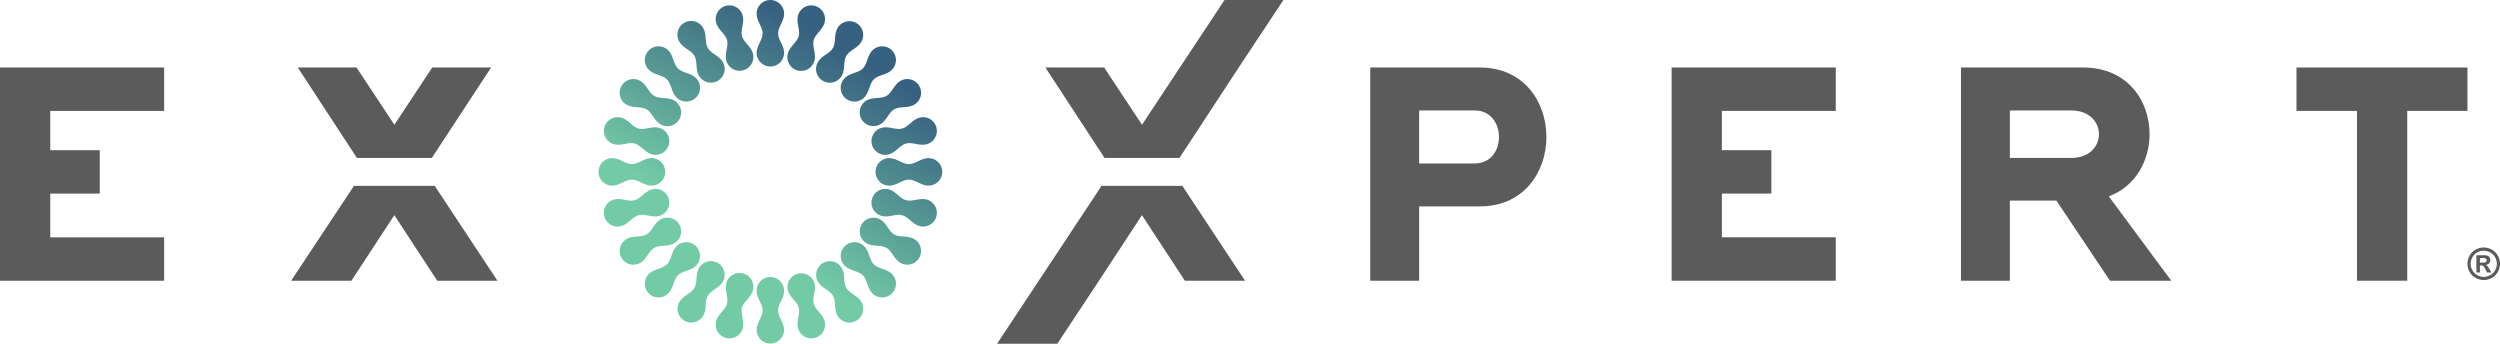
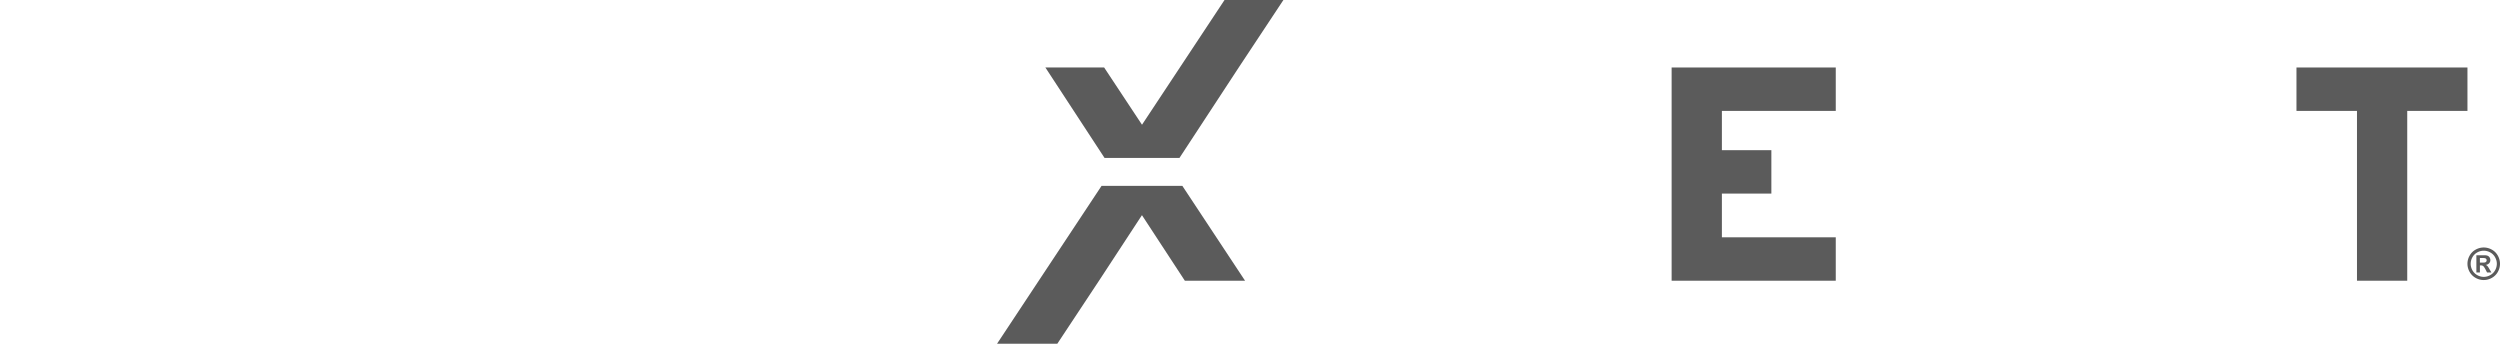
<svg xmlns="http://www.w3.org/2000/svg" width="1204.789" height="165.667">
  <defs>
    <linearGradient x1="37.384%" y1="32.988%" x2="69.392%" y2="86.22%" id="a">
      <stop stop-color="#73CBA6" offset="0%" />
      <stop stop-color="#376180" offset="100%" />
    </linearGradient>
  </defs>
  <g fill="none">
    <g fill="#5B5B5B">
-       <path d="M171.998 76.105L143.49 32.524h28.317l18.251 27.59 18.247-27.59h28.37l-28.56 43.581m-65.616 55.858l28.075-42.403h38.92l30.221 45.72h-29.01l-20.672-31.59-20.69 31.59h-29.038M0 133.141V32.524h79.1v20.921H24.222v18.928h23.846v20.92H24.222v21.067H79.1v20.92H0" />
      <path transform="matrix(1 0 0 -1 0 167.804)" d="M1135.865 34.663L1135.865 114.359 1106.706 114.359 1106.706 135.28 1189.106 135.28 1189.106 114.359 1160.085 114.359 1160.085 32.524 1135.865 32.524" />
-       <path d="M660.35 135.28h23.558V99.463h29.273c21.327 0 32.06-16.735 32.06-33.47 0-16.733-10.733-33.469-32.06-33.469h-52.832V135.28zm23.558-82.056h26.764c7.805 0 11.709 6.457 11.709 12.77 0 6.46-3.904 12.77-11.71 12.77h-26.763" />
      <path transform="matrix(1 0 0 -1 0 167.804)" d="M805.582 34.663L805.582 135.28 884.682 135.28 884.682 114.359 882.756 114.359 845.132 114.359 829.805 114.359 829.805 104.613 829.805 96.769 829.805 95.431 853.65 95.431 853.65 74.511 829.805 74.511 829.805 67.999 829.805 53.444 884.682 53.444 884.682 32.524 805.582 32.524" />
-       <path d="M945.024 135.28h23.558V96.673h22.44l25.79 38.607h29.552l-30.111-40.661c13.104-4.844 19.655-17.468 19.655-29.946 0-16.149-10.594-32.149-32.06-32.149h-58.824V135.28zm23.558-82.056h29.551c8.923 0 13.383 5.724 13.383 11.45 0 5.723-4.46 11.45-13.383 11.45h-29.55" />
      <path d="M1196.948 119.27c1.346 0 2.634.335 3.869 1.011 1.237.67 2.208 1.634 2.913 2.888.708 1.255 1.059 2.571 1.059 3.943 0 1.367-.345 2.667-1.037 3.908a7.441 7.441 0 0 1-2.898 2.896c-1.24.693-2.538 1.039-3.906 1.039-1.366 0-2.666-.346-3.907-1.039a7.46 7.46 0 0 1-2.897-2.896c-.692-1.241-1.038-2.541-1.038-3.908 0-1.372.354-2.688 1.059-3.943.705-1.254 1.677-2.218 2.915-2.888 1.234-.676 2.522-1.01 3.868-1.01zm.008 1.553c-1.08 0-2.115.27-3.104.806a5.86 5.86 0 0 0-2.339 2.32c-.57 1.008-.856 2.067-.856 3.168 0 1.096.28 2.143.836 3.138a5.947 5.947 0 0 0 2.328 2.33c.995.56 2.04.84 3.135.84a6.29 6.29 0 0 0 3.134-.84 5.989 5.989 0 0 0 2.331-2.33 6.32 6.32 0 0 0 .84-3.138c0-1.1-.288-2.16-.856-3.168a5.853 5.853 0 0 0-2.343-2.32c-.997-.537-2.032-.806-3.106-.806zm-3.552 10.482v-8.302h1.685c1.58 0 2.468.006 2.656.021.559.044.992.157 1.304.332.307.172.565.437.775.796.206.357.312.756.312 1.19 0 .6-.196 1.11-.587 1.535-.393.427-.941.69-1.645.795.249.093.445.199.582.31.135.113.326.325.563.637.061.084.265.418.615 1.012l.974 1.674h-2.096l-.688-1.352c-.466-.905-.85-1.477-1.153-1.712-.308-.234-.692-.353-1.163-.353h-.436v3.417h-1.698zm1.698-4.738h.683c.97 0 1.575-.039 1.81-.11.235-.074.42-.205.557-.39.134-.184.201-.395.201-.632a.998.998 0 0 0-.2-.61 1.09 1.09 0 0 0-.567-.386c-.244-.076-.844-.116-1.801-.116h-.683" />
      <path d="M532.292 76.105l-28.51-43.581h28.32l18.247 27.59 18.25-27.59L590.121 0h28.37l-21.526 32.524-28.56 43.581m-37.54 13.455h38.92l30.222 45.72h-29.014l-20.67-31.59-20.69 31.59-20.109 30.387h-29.039l20.108-30.387" />
    </g>
-     <path d="M371.253 165.667a6.625 6.625 0 0 0 6.625-6.624c0-3.584-2.87-6.288-2.88-9.439v-.035c.01-3.148 2.88-5.853 2.88-9.437a6.626 6.626 0 0 0-13.25 0c0 3.584 2.87 6.29 2.88 9.437v.035c-.01 3.15-2.88 5.855-2.88 9.439a6.625 6.625 0 0 0 6.625 6.624zM392.692 2.824a6.623 6.623 0 0 0-8.114 4.683c-.926 3.462 1.146 6.82.34 9.861l-.009.036c-.824 3.037-4.299 4.908-5.225 8.368a6.627 6.627 0 0 0 12.798 3.432c.928-3.464-1.145-6.819-.34-9.863l.01-.034c.822-3.038 4.297-4.907 5.225-8.371a6.626 6.626 0 0 0-4.685-8.112zM358.138 131.78a6.626 6.626 0 0 0-8.114 4.687c-.927 3.46 1.145 6.816.34 9.86l-.01.034c-.822 3.039-4.297 4.908-5.224 8.37a6.624 6.624 0 0 0 4.686 8.114 6.623 6.623 0 0 0 8.112-4.685c.93-3.461-1.146-6.817-.34-9.86l.01-.036c.822-3.036 4.298-4.908 5.224-8.37a6.625 6.625 0 0 0-4.684-8.114zM412.67 11.099a6.623 6.623 0 0 0-9.05 2.425c-1.792 3.103-.658 6.881-2.223 9.613l-.02.03c-1.58 2.722-5.42 3.629-7.213 6.733a6.626 6.626 0 0 0 11.477 6.624c1.79-3.103.657-6.883 2.223-9.612l.017-.03c1.581-2.723 5.423-3.63 7.213-6.734a6.623 6.623 0 0 0-2.424-9.05zm-66.754 115.62a6.627 6.627 0 0 0-9.05 2.426c-1.792 3.102-.658 6.88-2.224 9.612l-.017.03c-1.584 2.722-5.423 3.629-7.213 6.732a6.626 6.626 0 1 0 11.474 6.625c1.792-3.101.658-6.88 2.223-9.612l.019-.032c1.582-2.72 5.421-3.628 7.214-6.73a6.627 6.627 0 0 0-2.426-9.051zm83.91-102.458a6.629 6.629 0 0 0-9.37 0c-2.535 2.535-2.418 6.479-4.636 8.71l-.026.026c-2.233 2.22-6.176 2.102-8.709 4.635a6.628 6.628 0 0 0 0 9.37 6.624 6.624 0 0 0 9.37 0c2.533-2.534 2.417-6.477 4.634-8.71l.027-.024c2.233-2.22 6.176-2.103 8.71-4.636a6.625 6.625 0 0 0 0-9.37zm-94.405 94.404a6.626 6.626 0 0 0-9.37 0c-2.533 2.535-2.417 6.479-4.634 8.71l-.027.026c-2.232 2.22-6.174 2.102-8.709 4.635a6.624 6.624 0 0 0 0 9.37 6.624 6.624 0 0 0 9.37 0c2.534-2.534 2.417-6.478 4.635-8.71l.026-.024c2.233-2.22 6.176-2.103 8.71-4.637a6.624 6.624 0 0 0 0-9.37zm107.567-77.249a6.624 6.624 0 0 0-9.05-2.424c-3.104 1.79-4.01 5.632-6.732 7.213l-.032.018c-2.729 1.568-6.509.433-9.612 2.224a6.626 6.626 0 0 0 6.625 11.476c3.105-1.794 4.013-5.632 6.733-7.214l.032-.018c2.73-1.566 6.508-.432 9.612-2.223a6.625 6.625 0 0 0 2.424-9.052zm-115.619 66.755a6.626 6.626 0 0 0-9.052-2.424c-3.101 1.79-4.01 5.629-6.73 7.212l-.033.018c-2.729 1.566-6.508.431-9.612 2.224a6.622 6.622 0 0 0-2.424 9.05 6.622 6.622 0 0 0 9.05 2.424c3.104-1.791 4.01-5.63 6.732-7.212l.032-.019c2.73-1.565 6.508-.432 9.612-2.223a6.627 6.627 0 0 0 2.425-9.05zm123.896-46.776a6.628 6.628 0 0 0-8.115-4.686c-3.46.928-5.332 4.403-8.369 5.227l-.035.01c-3.044.803-6.4-1.269-9.86-.342a6.625 6.625 0 1 0 3.43 12.799c3.46-.927 5.33-4.4 8.368-5.224l.034-.011c3.044-.805 6.4 1.27 9.862.343a6.63 6.63 0 0 0 4.685-8.116zM322.306 95.949a6.628 6.628 0 0 0-8.114-4.685c-3.462.928-5.33 4.403-8.37 5.227l-.034.009c-3.044.804-6.4-1.268-9.86-.341a6.627 6.627 0 0 0-4.687 8.114 6.626 6.626 0 0 0 8.115 4.684c3.461-.926 5.33-4.401 8.37-5.225l.035-.01c3.043-.805 6.399 1.269 9.86.34a6.624 6.624 0 0 0 4.685-8.113zm131.78-13.116a6.625 6.625 0 0 0-6.625-6.624c-3.583 0-6.29 2.87-9.437 2.882h-.035c-3.148-.012-5.855-2.882-9.437-2.882a6.625 6.625 0 1 0 0 13.25c3.582 0 6.29-2.871 9.437-2.88h.035c3.148.009 5.854 2.88 9.437 2.88a6.624 6.624 0 0 0 6.625-6.626zm-133.506 0a6.625 6.625 0 0 0-6.626-6.624c-3.582 0-6.289 2.87-9.436 2.882h-.036c-3.148-.012-5.854-2.882-9.437-2.882a6.625 6.625 0 1 0 0 13.25c3.583 0 6.29-2.871 9.437-2.88h.036c3.147.009 5.854 2.88 9.436 2.88a6.624 6.624 0 0 0 6.626-6.626zm130.685 21.44a6.627 6.627 0 0 0-4.685-8.114c-3.462-.927-6.818 1.145-9.862.341l-.034-.01c-3.039-.823-4.908-4.298-8.37-5.226a6.625 6.625 0 1 0-3.43 12.799c3.462.928 6.818-1.146 9.862-.34l.035.009c3.037.824 4.908 4.299 8.37 5.225a6.626 6.626 0 0 0 8.114-4.684zM322.306 69.72a6.626 6.626 0 0 0-4.685-8.115c-3.461-.927-6.817 1.145-9.86.341l-.035-.009c-3.04-.824-4.909-4.299-8.37-5.227a6.63 6.63 0 0 0-8.115 4.686 6.63 6.63 0 0 0 4.687 8.116c3.46.926 6.816-1.148 9.86-.343l.034.01c3.04.825 4.908 4.298 8.37 5.225a6.625 6.625 0 0 0 8.114-4.684zm120.682 54.532a6.622 6.622 0 0 0-2.424-9.05c-3.104-1.793-6.883-.658-9.612-2.224l-.032-.018c-2.72-1.583-3.628-5.422-6.732-7.214a6.626 6.626 0 0 0-6.626 11.476c3.103 1.791 6.883.658 9.612 2.223l.032.019c2.722 1.582 3.628 5.421 6.732 7.212a6.622 6.622 0 0 0 9.05-2.424zM327.369 57.497a6.627 6.627 0 0 0-2.425-9.05c-3.104-1.791-6.883-.656-9.612-2.224l-.032-.018c-2.723-1.582-3.628-5.422-6.732-7.213a6.623 6.623 0 0 0-9.05 2.424 6.625 6.625 0 0 0 2.424 9.052c3.102 1.79 6.883.657 9.612 2.223l.032.018c2.72 1.582 3.63 5.42 6.731 7.214a6.63 6.63 0 0 0 9.052-2.426zm102.456 83.908a6.624 6.624 0 0 0 0-9.369c-2.533-2.533-6.476-2.417-8.71-4.635l-.026-.026c-2.217-2.232-2.101-6.175-4.635-8.71a6.624 6.624 0 0 0-9.369 0 6.624 6.624 0 0 0 0 9.37c2.533 2.534 6.476 2.417 8.71 4.634l.025.027c2.218 2.232 2.101 6.176 4.636 8.71a6.624 6.624 0 0 0 9.37 0zm-94.404-94.402a6.625 6.625 0 0 0 0-9.371c-2.533-2.533-6.476-2.417-8.71-4.635l-.025-.026c-2.218-2.234-2.1-6.175-4.636-8.71a6.624 6.624 0 0 0-9.369 0 6.625 6.625 0 0 0 0 9.371c2.535 2.533 6.477 2.416 8.71 4.635l.026.025c2.217 2.233 2.101 6.176 4.635 8.71a6.624 6.624 0 0 0 9.37 0zm77.25 107.566a6.623 6.623 0 0 0 2.423-9.05c-1.79-3.103-5.632-4.01-7.213-6.732l-.017-.03c-1.566-2.732-.432-6.51-2.223-9.614a6.626 6.626 0 1 0-11.477 6.625c1.793 3.104 5.633 4.012 7.213 6.732l.02.032c1.565 2.732.43 6.508 2.223 9.612a6.623 6.623 0 0 0 9.05 2.425zM345.915 38.95a6.623 6.623 0 0 0 2.424-9.049c-1.79-3.104-5.63-4.01-7.212-6.733l-.019-.031c-1.565-2.73-.43-6.51-2.223-9.612a6.621 6.621 0 0 0-9.049-2.425 6.623 6.623 0 0 0-2.425 9.049c1.79 3.104 5.63 4.01 7.212 6.733l.018.031c1.566 2.73.432 6.51 2.223 9.612a6.626 6.626 0 0 0 9.05 2.425zm46.776 123.896a6.628 6.628 0 0 0 4.685-8.114c-.928-3.462-4.403-5.334-5.225-8.37l-.01-.034c-.805-3.044 1.268-6.4.34-9.86a6.625 6.625 0 1 0-12.798 3.428c.926 3.461 4.401 5.33 5.224 8.369l.01.036c.806 3.041-1.269 6.399-.34 9.86a6.624 6.624 0 0 0 8.114 4.685zM371.253 32.16a6.626 6.626 0 0 0 6.625-6.624c0-3.584-2.87-6.29-2.88-9.437v-.036c.01-3.147 2.88-5.854 2.88-9.438a6.626 6.626 0 0 0-13.25 0c0 3.584 2.87 6.291 2.88 9.438v.036c-.01 3.146-2.88 5.853-2.88 9.437a6.626 6.626 0 0 0 6.625 6.624zm-13.115 1.728a6.627 6.627 0 0 0 4.684-8.116c-.926-3.46-4.402-5.33-5.225-8.368l-.01-.036c-.805-3.041 1.269-6.399.34-9.861a6.621 6.621 0 0 0-8.111-4.683 6.621 6.621 0 0 0-4.686 8.112c.927 3.461 4.402 5.333 5.224 8.37l.01.035c.805 3.044-1.267 6.399-.34 9.86a6.627 6.627 0 0 0 8.114 4.687" fill="url(#a)" transform="matrix(1 0 0 -1 0 165.667)" />
  </g>
</svg>